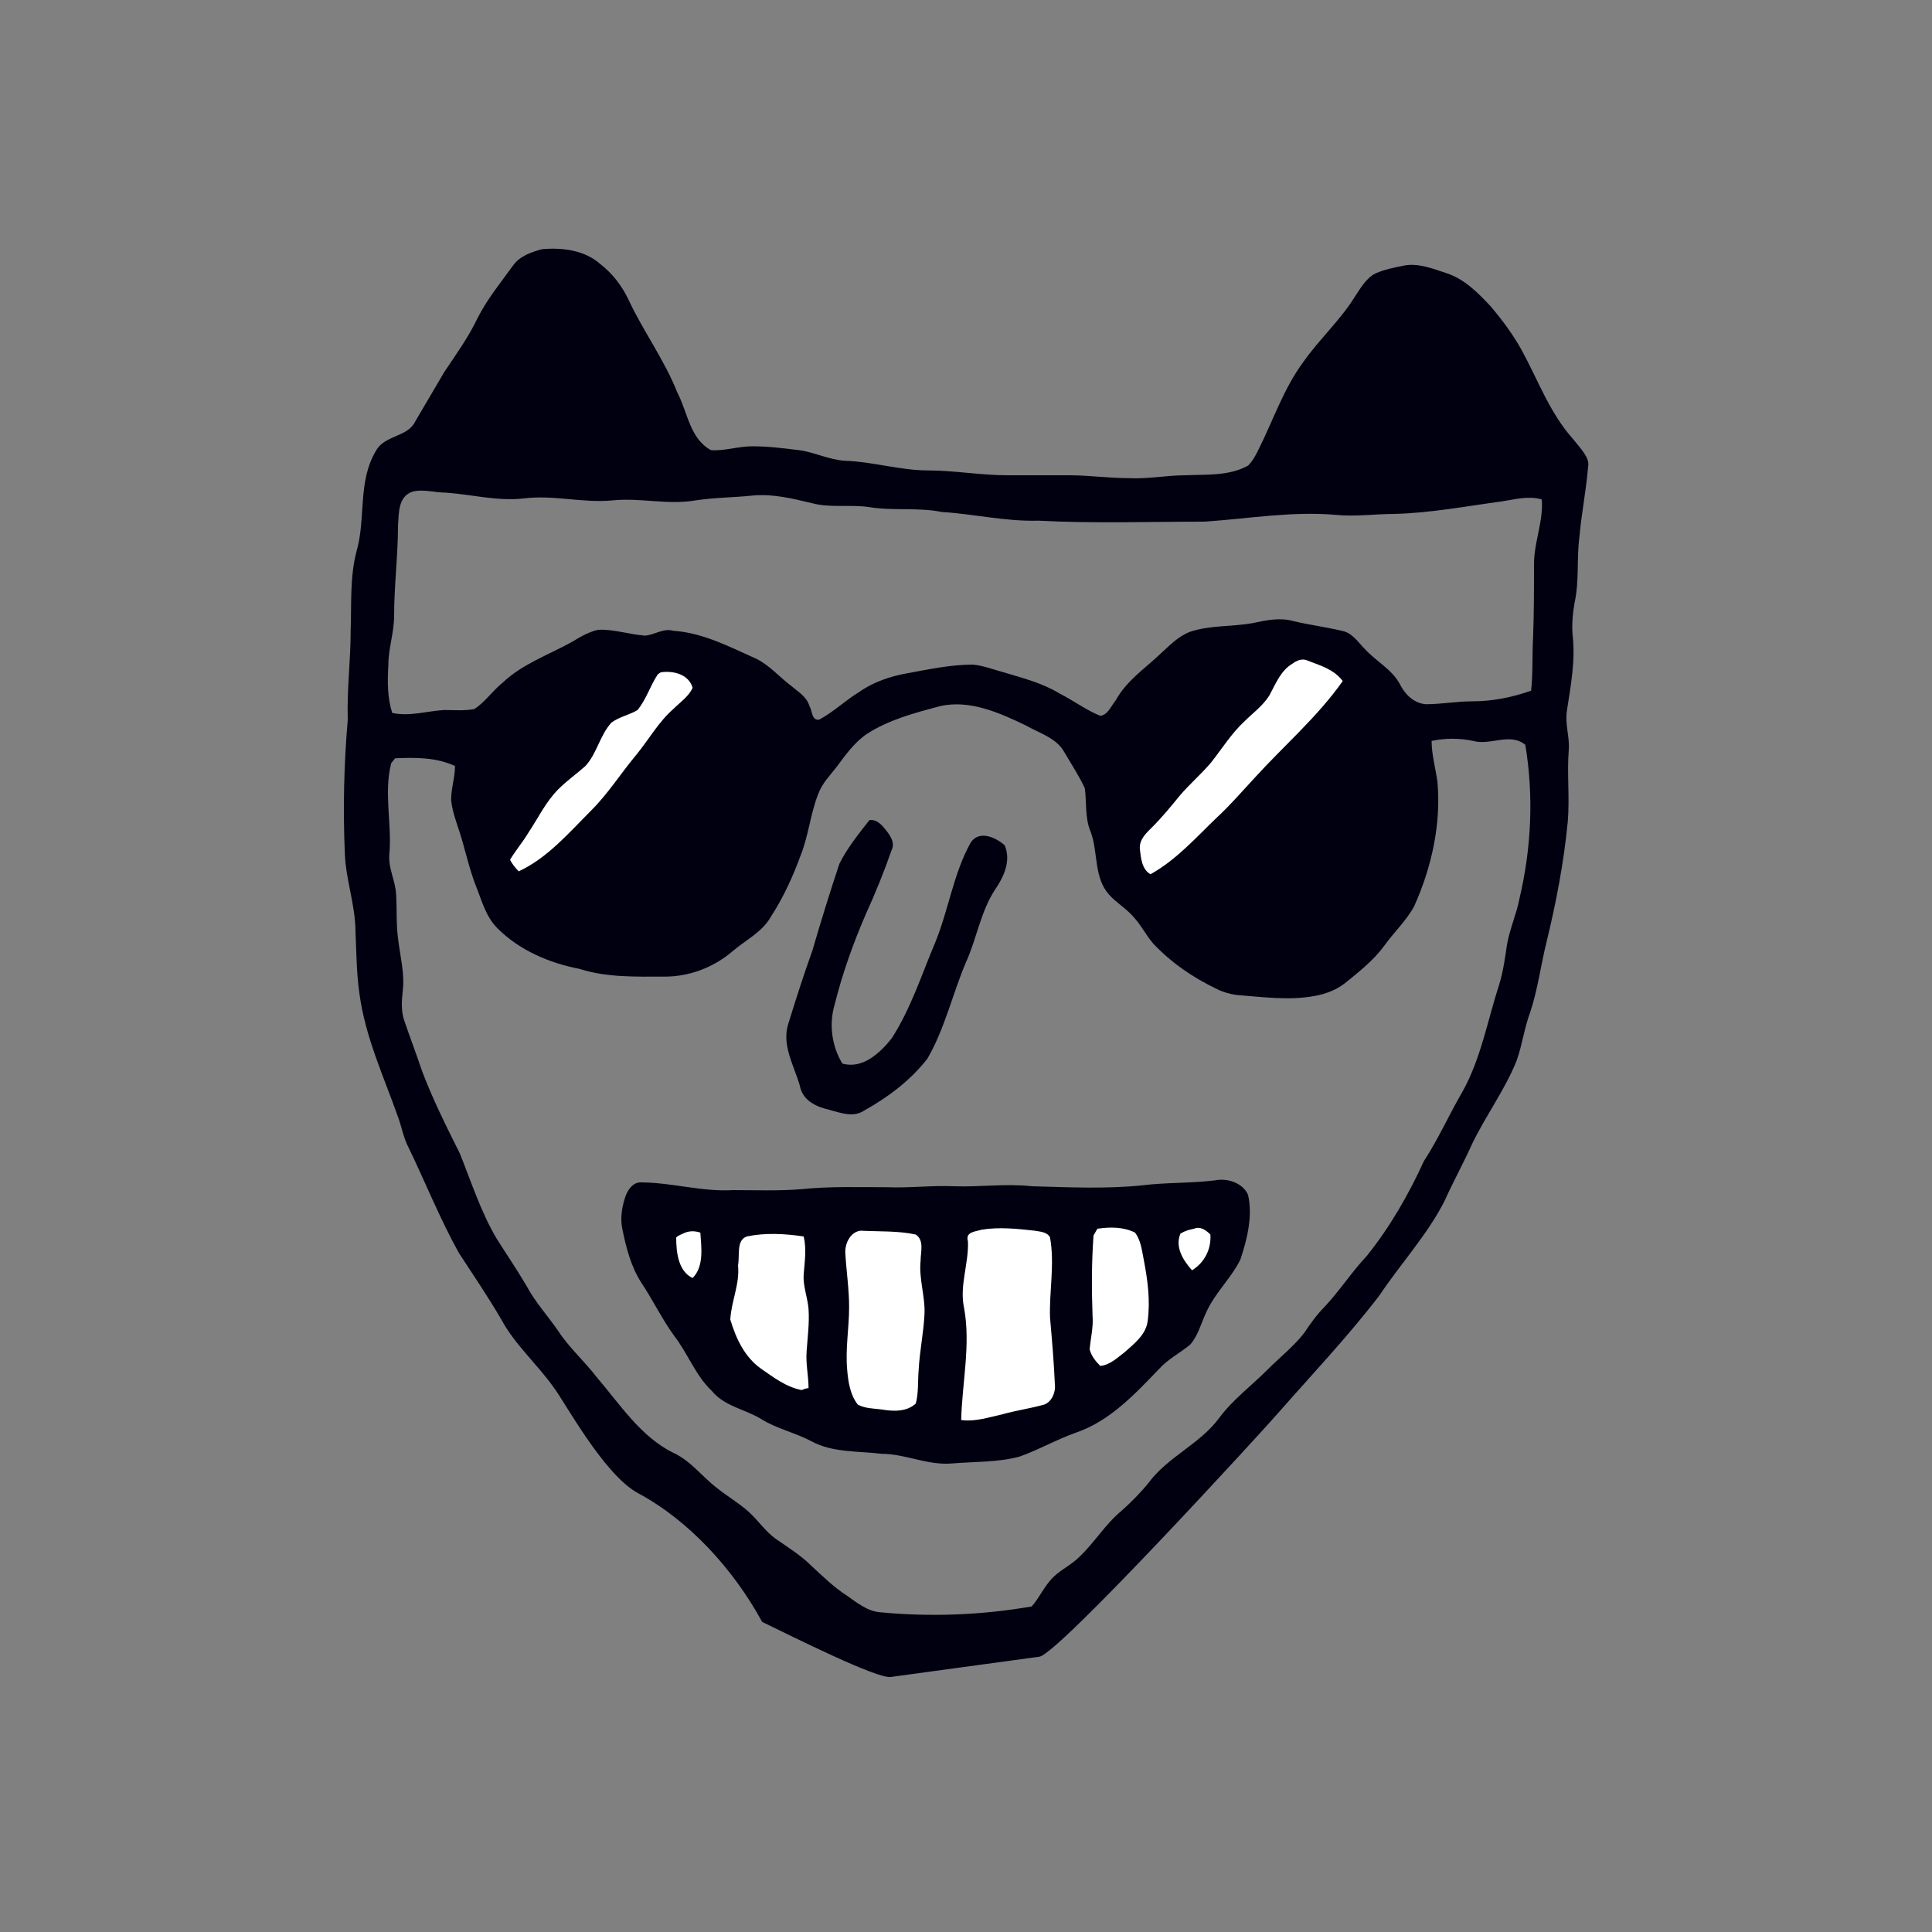
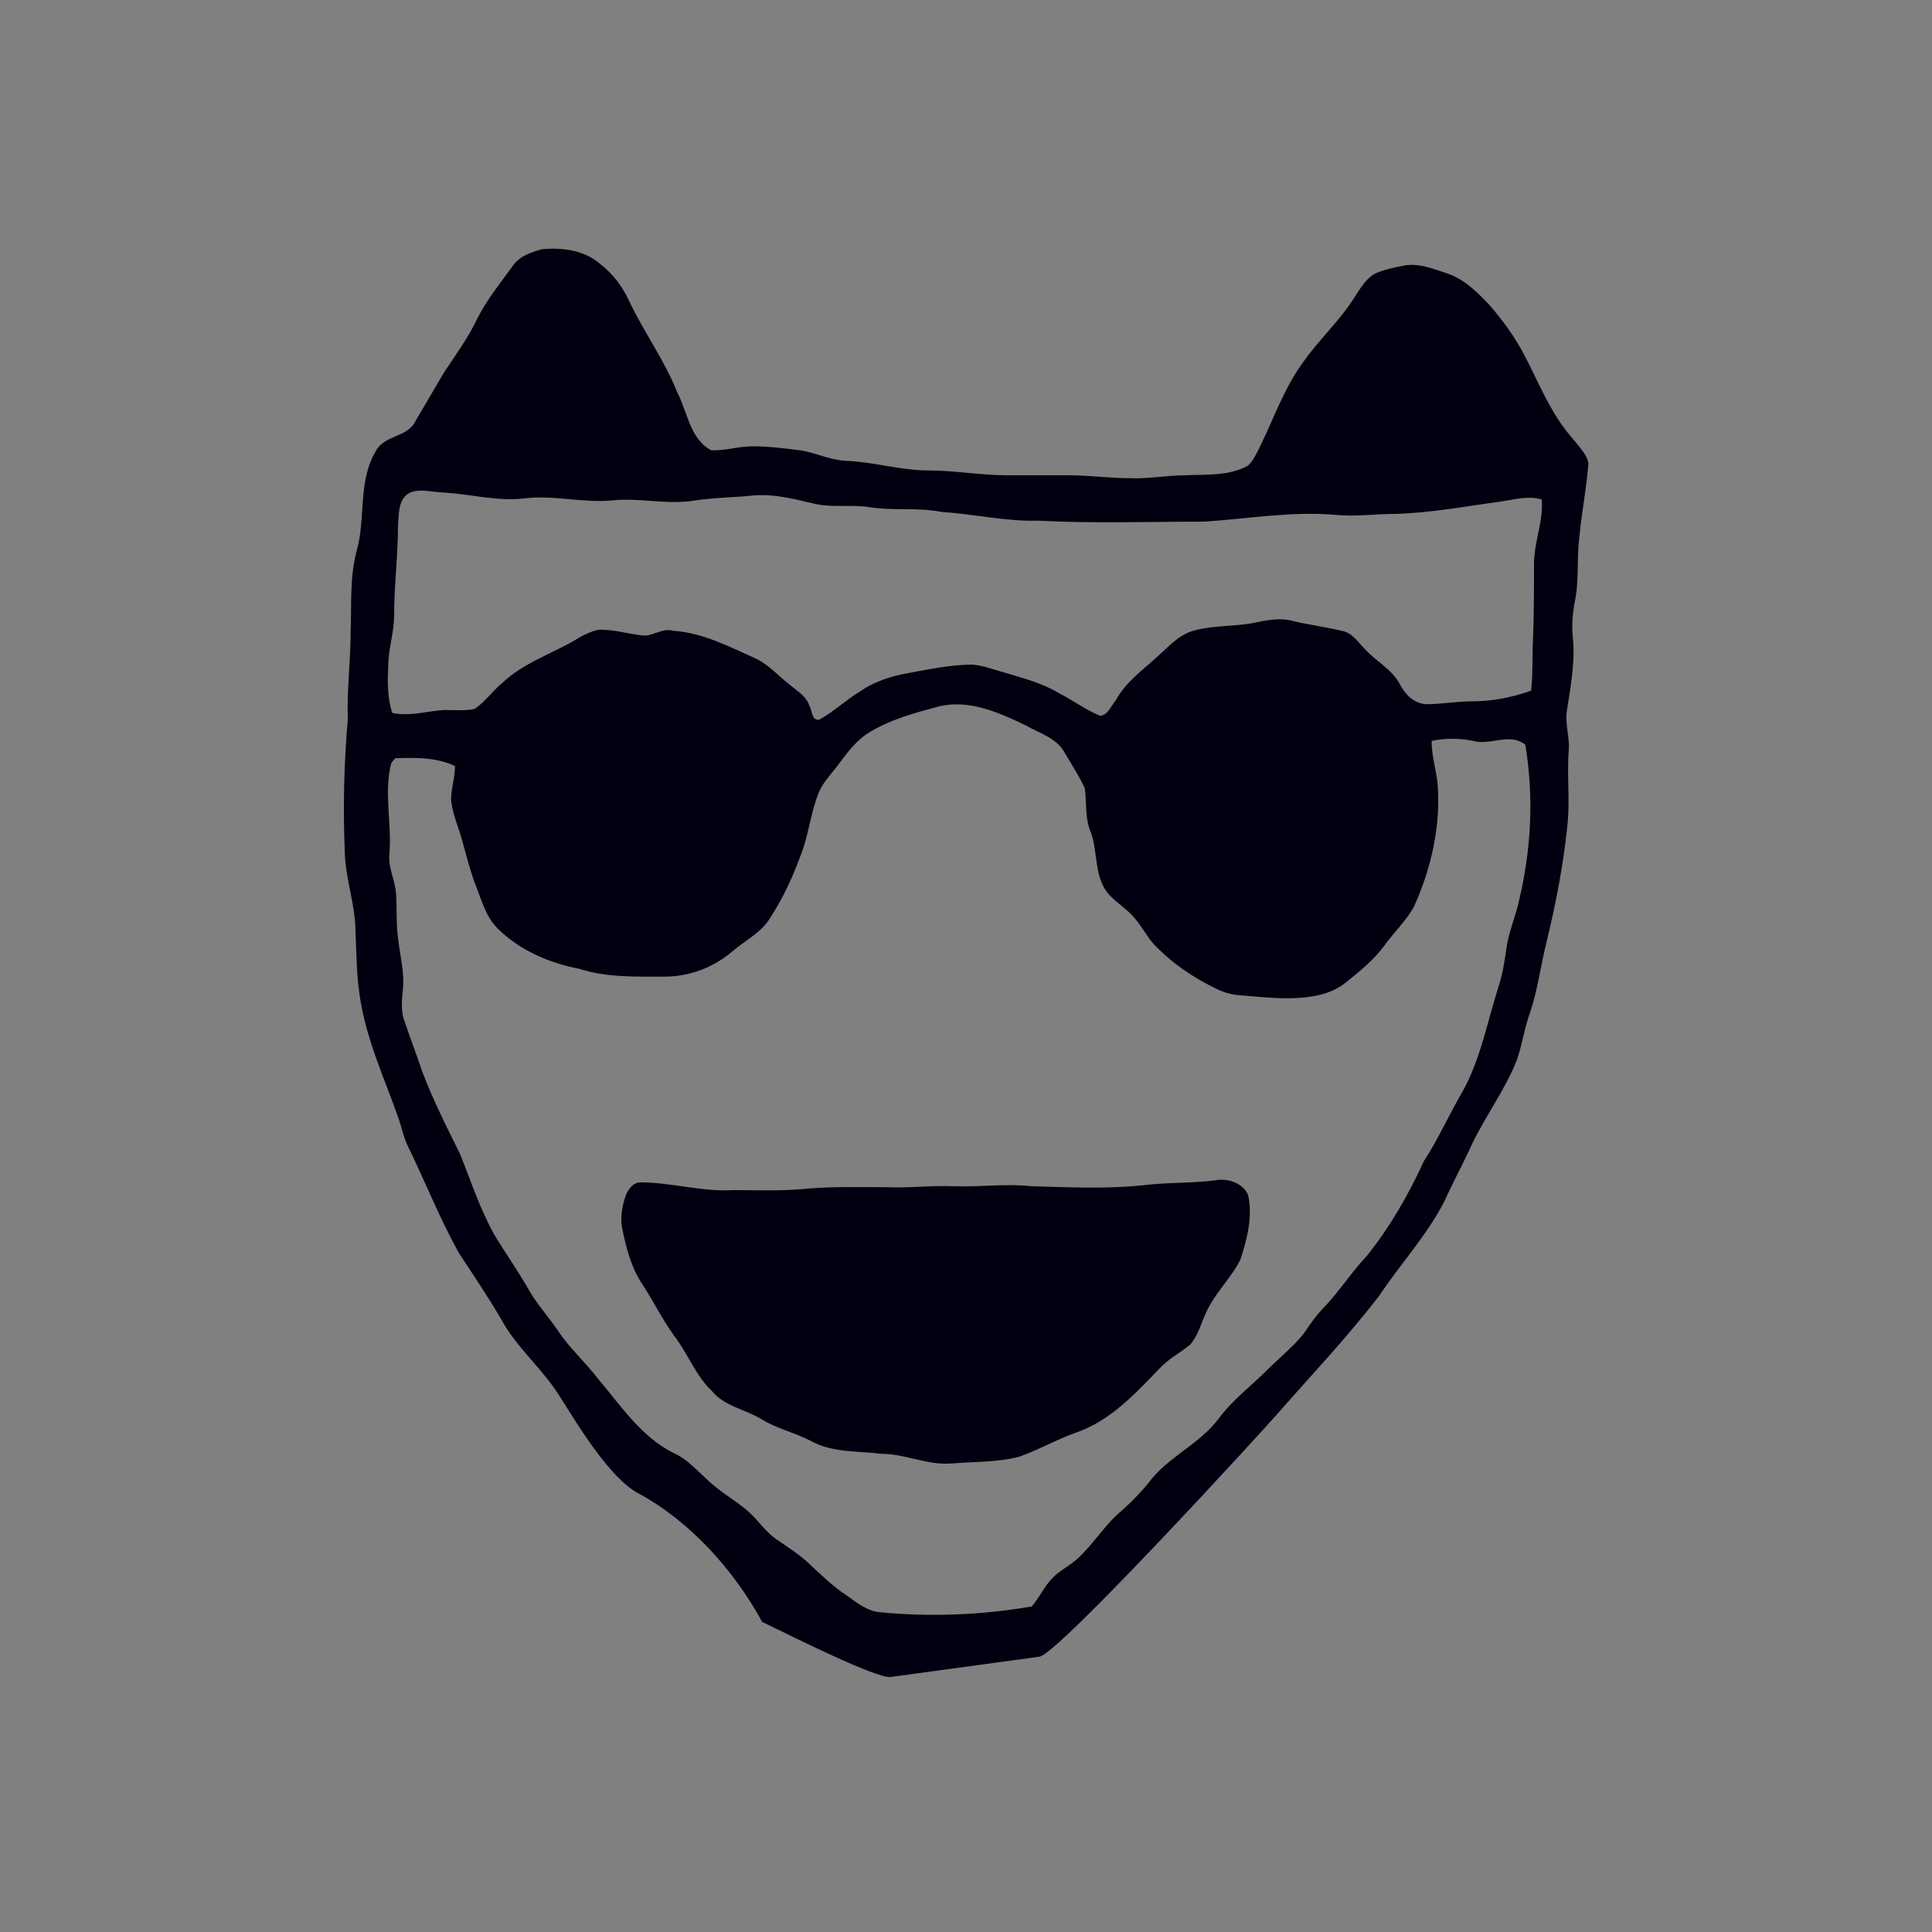
<svg xmlns="http://www.w3.org/2000/svg" data-bbox="35.6 25.744 128.826 147.863" width="200" height="200" viewBox="0 0 200 200" data-type="color">
  <rect x="0" y="0" width="200" height="200" fill="#808080" stroke="none" />
  <g>
-     <path fill="#000010" d="M85.9 114.9c1.1.3 2.4.8 3.5.1 2.5-1.4 4.8-3.1 6.6-5.4 1.8-3.1 2.6-6.7 4-10 1.1-2.4 1.5-5.2 3-7.5.9-1.3 1.7-3 1-4.6-.9-.8-2.6-1.6-3.5-.3-1.8 3.2-2.3 7-3.7 10.4-1.4 3.3-2.5 6.8-4.5 9.9-1.2 1.5-3 3.2-5.1 2.6-1.1-1.8-1.4-4.1-.8-6.1.8-3.2 1.9-6.3 3.2-9.3 1-2.2 1.9-4.4 2.7-6.7.4-.8-.2-1.6-.7-2.2-.4-.5-.9-1-1.6-.9-1.1 1.4-2.3 2.9-3.1 4.5-1 3-1.9 5.9-2.8 9-.9 2.5-1.7 5-2.5 7.6-.7 2.2.6 4.3 1.2 6.4.3 1.6 1.8 2.2 3.1 2.5z" data-color="1" />
    <path fill="#000010" d="M125.7 122.2c-2.5.3-5 .2-7.4.5-3.8.4-7.7.2-11.5.1-2.7-.3-5.4.1-8.1 0-2.3-.1-4.6.2-6.9.1-2.9 0-5.9-.1-8.8.2-2.4.2-4.8.1-7.1.1-3.2.2-6.4-.8-9.6-.8-.7 0-1.2.6-1.5 1.3-.4 1.1-.6 2.3-.4 3.4.4 2 .9 4 2 5.7 1.2 1.8 2.1 3.7 3.4 5.5 1.4 1.8 2.2 4.1 3.9 5.7 1.3 1.6 3.5 1.9 5.1 2.9s3.5 1.4 5.2 2.3c2.2 1.2 4.9 1 7.3 1.3 2.4 0 4.7 1.2 7.2 1 2.3-.2 4.7-.1 7-.7 2-.7 3.9-1.8 5.9-2.5 3.5-1.2 6.1-4 8.6-6.6.9-1 2.1-1.6 3.2-2.5.8-.9 1.1-2.1 1.6-3.2.9-2.1 2.6-3.6 3.6-5.6.7-2.1 1.3-4.5.8-6.7-.5-1.2-2.1-1.8-3.5-1.5z" data-color="1" />
    <path fill="#000010" d="M162.8 45.4c-2.4-2.7-3.6-6.1-5.3-9.2-.9-1.6-2-3.1-3.2-4.5-1.3-1.4-2.7-2.8-4.5-3.4-1.5-.5-3-1.1-4.5-.8-1 .2-2 .4-2.9.8-1 .5-1.6 1.6-2.2 2.5-1.5 2.4-3.7 4.4-5.3 6.7-2 2.7-3.1 6-4.6 9-.3.6-.6 1.2-1.1 1.7-2 1.1-4.3.9-6.5 1-1.9 0-3.9.4-5.8.3-2.1 0-4.2-.3-6.2-.3h-6.4c-2.8 0-5.5-.5-8.2-.5-2.9 0-5.7-.9-8.6-1-1.7-.1-3.2-.9-4.8-1.1-1.6-.2-3.2-.4-4.8-.4-1.5 0-2.9.5-4.3.4-2.2-1.2-2.4-3.9-3.5-6-1.3-3.3-3.5-6.3-5-9.5-.7-1.5-1.7-2.8-3-3.8-1.6-1.4-3.9-1.7-6-1.5-1.1.3-2.3.7-3 1.7-1.3 1.8-2.7 3.5-3.7 5.5-.9 1.9-2.2 3.7-3.4 5.5l-3 5.1c-.8 1.7-3.2 1.4-4.1 3.1-1.9 3.2-1 7-2 10.4-.7 2.7-.5 5.5-.6 8.2 0 3.1-.4 6.1-.3 9.2-.4 4.6-.5 9.3-.3 13.9.1 2.7 1.1 5.3 1.1 8.1.1 2.1.1 4.2.4 6.3.6 4.6 2.6 8.8 4.1 13.1.3.9.5 1.9.9 2.7 1.8 3.7 3.3 7.5 5.3 11.1 1.5 2.3 3 4.5 4.4 6.9 1.4 2.6 3.7 4.6 5.4 7 1.1 1.4 5.2 9.1 8.8 11 5.2 2.8 9.8 7.8 12.8 13.3 3.3 1.6 11.9 5.9 13.3 5.7 5.1-.7 10.3-1.4 15.4-2.1 2-.3 23.4-23.7 24.6-25.1 3.6-4.1 7.3-8 10.6-12.3 2.2-3.3 4.9-6.2 6.7-9.7.9-2 2-4 2.9-6 1.4-2.9 3.4-5.6 4.6-8.6.6-1.7.8-3.4 1.4-5 .8-2.4 1.1-4.9 1.7-7.3 1-4.1 1.8-8.3 2.2-12.5.2-2.5-.1-4.9.1-7.4.1-1.3-.4-2.6-.2-4 .4-2.6.9-5.2.6-7.8-.1-1.1 0-2.3.2-3.4.5-2.3.2-4.6.5-6.8.2-2.4.7-4.8.9-7.3.2-.9-.8-1.9-1.6-2.9zM157.3 93c-.3 1.6-1 3.1-1.3 4.8-.2 1.4-.4 2.8-.8 4.1-1.2 3.7-1.9 7.7-3.8 11.1-1.4 2.4-2.5 4.9-4 7.2-1.6 3.5-3.5 6.8-5.9 9.8-1.6 1.7-2.8 3.6-4.4 5.3-.8.8-1.5 1.8-2.1 2.7-1.1 1.4-2.5 2.5-3.8 3.8-1.7 1.7-3.6 3.1-5 5-2 2.7-5.3 4-7.3 6.7-.8 1-1.8 2-2.8 2.9-1.7 1.4-2.8 3.3-4.4 4.8-.8.8-1.9 1.3-2.7 2.1-.9.9-1.4 2.1-2.2 3-5.2.9-10.5 1.1-15.7.6-1.3-.1-2.4-1-3.4-1.7-1.4-.9-2.5-2-3.7-3.1-1.1-1.1-2.4-1.9-3.7-2.8-1.1-.8-1.8-1.9-2.8-2.8-1-.9-2.2-1.6-3.2-2.4-1.6-1.2-2.8-2.9-4.6-3.7-3.4-1.7-5.5-5-7.9-7.8-1.3-1.7-2.9-3.1-4-4.8-1.1-1.6-2.4-3-3.3-4.7-1-1.7-2.1-3.3-3.1-4.9-1.6-2.7-2.6-5.8-3.8-8.8-1.4-2.8-2.8-5.6-3.9-8.5-.6-1.8-1.3-3.6-1.9-5.4-.3-1-.2-2-.1-3 .2-1.8-.3-3.6-.5-5.4-.2-1.5-.1-3.1-.2-4.6-.1-1.4-.8-2.6-.7-4 .3-3.2-.6-6.4.2-9.5.1-.1.3-.4.4-.5 2.1-.1 4.3-.1 6.2.8 0 1.2-.4 2.3-.4 3.5.1 1 .4 1.9.7 2.8.7 2 1.1 4.2 1.9 6.2.6 1.5 1 3.1 2.2 4.3 2.3 2.3 5.4 3.6 8.5 4.2 2.8.9 5.8.8 8.8.8 2.5 0 5-.9 7-2.6 1.4-1.2 3.1-2 4-3.6 1.3-2 2.3-4.2 3.1-6.4.8-2 1-4.3 1.8-6.3.4-1.1 1.2-1.9 1.9-2.8.9-1.2 1.8-2.5 3.1-3.4 2.3-1.5 5-2.2 7.6-2.9 3.1-.7 6.2.7 8.9 2 1.4.8 3.2 1.3 4 2.8.7 1.2 1.5 2.4 2.1 3.7.2 1.5 0 3.1.6 4.5.8 2.1.3 4.7 1.9 6.5.8.9 1.9 1.5 2.7 2.5.7.8 1.2 1.8 1.9 2.6 1.9 2 4.1 3.5 6.6 4.7.6.3 1.3.5 2 .6 2.7.2 5.4.6 8.1.1 1.1-.2 2.2-.6 3.1-1.3 1.5-1.2 3-2.4 4.1-3.9 1-1.4 2.3-2.6 3.1-4.1 1.8-4 2.8-8.5 2.4-12.9-.2-1.4-.6-2.8-.6-4.2 1.4-.3 2.9-.3 4.3 0 1.8.5 3.8-.9 5.4.4.9 5.4.6 10.8-.6 15.9zm1.5-34.6c0 2.6 0 5.1-.1 7.7-.1 1.8 0 3.6-.2 5.4-2 .7-4 1.1-6.1 1.1-1.6 0-3.2.3-4.8.3-1.3-.1-2.2-1.1-2.7-2.1-.8-1.5-2.4-2.3-3.6-3.6-.7-.7-1.3-1.7-2.4-1.9-1.7-.4-3.3-.6-5-1-1.4-.4-2.8-.1-4.2.2-2.2.4-4.4.2-6.5.9-1.3.5-2.2 1.5-3.2 2.4-1.6 1.5-3.4 2.7-4.5 4.7-.5.6-.8 1.5-1.6 1.6-1.5-.6-2.8-1.6-4.2-2.3-1.8-1.1-3.8-1.6-5.8-2.2-1.1-.3-2.1-.7-3.2-.8-2.3 0-4.6.5-6.8.9-1.7.3-3.5.9-4.9 1.9-1.5.9-2.7 2.1-4.2 2.9-.8.1-.7-.9-1-1.4-.3-1-1.2-1.5-1.9-2.1-1.2-.9-2.2-2.1-3.6-2.8-2.7-1.2-5.5-2.7-8.6-2.9-1-.3-1.9.4-2.9.5-1.6-.1-3.3-.7-4.9-.6-.9.2-1.8.7-2.6 1.2-2.5 1.4-5.2 2.3-7.3 4.3-1 .8-1.8 2-2.9 2.7-1 .2-2.1.1-3.1.1-1.8.1-3.6.7-5.4.3-.5-1.6-.5-3.2-.4-4.9 0-1.8.6-3.4.6-5.2 0-3.1.4-6.2.4-9.3.1-1.3 0-3 1.5-3.5 1.1-.3 2.3.1 3.5.1 2.7.2 5.3.9 8 .6 3.1-.4 6.1.5 9.2.2 2.9-.3 5.7.5 8.6 0 2-.3 4-.3 5.9-.5 2.1-.2 4.1.3 6.2.8 1.9.5 4 .1 5.9.4 2.5.4 5 0 7.5.5 3.3.2 6.6 1 10 .9 5.7.3 11.4.1 17.2.1 4.5-.3 9-1.1 13.6-.7 2 .2 4.1-.1 6.1-.1 3.7-.1 7.4-.8 11.1-1.3 1.3-.2 2.7-.6 4.1-.2.2 2.2-.8 4.4-.8 6.7z" data-color="1" />
-     <path fill="#FFFFFF" d="M133.8 68.7c.4-.3 1-.6 1.6-.3 1.3.5 2.7.9 3.6 2.1-2.6 3.7-6.1 6.7-9.1 10-1.3 1.4-2.5 2.8-3.9 4.1-2.2 2.1-4.2 4.4-6.9 5.9-.9-.5-1-1.7-1.1-2.6-.1-1 .7-1.7 1.3-2.3 1-1 1.9-2.1 2.8-3.2 1-1.2 2.3-2.3 3.3-3.5 1.1-1.4 2.1-3 3.4-4.2.9-.9 1.9-1.6 2.6-2.7.7-1.3 1.2-2.6 2.4-3.3zM77.3 128c1.9-.4 3.9-.3 5.9 0 .3 1.3.1 2.6 0 3.9-.1 1.2.4 2.4.5 3.6.1 1.5-.1 2.9-.2 4.4-.1 1.3.2 2.5.2 3.8-.2 0-.5.1-.7.2-1.6-.3-2.9-1.3-4.2-2.2-1.7-1.2-2.6-3.1-3.2-5.1.1-1.9 1-3.7.8-5.6.2-1.1-.2-2.6.9-3zm-6.6-.3c.6-.3 1.2-.3 1.8-.1.1 1.5.4 3.5-.8 4.7-1.5-.7-1.7-2.7-1.7-4.2.2-.2.5-.3.7-.4zm52.9-.5c.7-.3 1.3.2 1.7.6.1 1.5-.6 2.9-1.9 3.7-.9-1-1.8-2.4-1.2-3.8.5-.3.9-.4 1.4-.5zm-10 0c1.3-.2 2.7-.2 3.9.4.6.8.7 1.8.9 2.8.4 2.1.7 4.2.4 6.4-.2 1.4-1.4 2.3-2.4 3.2-.8.6-1.5 1.3-2.5 1.4-.5-.5-.9-1-1.1-1.7.1-1.2.4-2.3.3-3.5-.1-2.8-.1-5.5.1-8.3.1-.2.3-.5.4-.7zm-12 .1c1.8-.3 3.7-.1 5.5.1.5.1 1.3.1 1.6.7.5 2.8-.1 5.6 0 8.3.2 2.3.4 4.6.5 6.9.1.8-.3 1.8-1.1 2.1-1.4.4-2.9.6-4.3 1-1.4.3-2.8.8-4.3.6.1-3.9 1-7.8.3-11.6-.5-2.3.5-4.6.4-6.9-.3-1 .8-1 1.4-1.2zm-12.5.1c1.9.1 3.9 0 5.7.4.9.6.5 1.8.5 2.7-.2 1.9.5 3.7.4 5.6-.1 1.9-.5 3.8-.6 5.7-.1 1.2 0 2.4-.3 3.5-1 .9-2.4.8-3.6.6-.8-.1-1.7-.1-2.4-.5-.8-1-1-2.4-1.1-3.6-.2-2.2.2-4.3.2-6.5 0-1.9-.3-3.8-.4-5.7 0-1 .6-2.1 1.6-2.2zM68.4 69.6c1.3-.2 2.9.2 3.3 1.6-.4.9-1.3 1.5-2 2.2-1.5 1.3-2.5 3.1-3.8 4.7-1.6 1.9-2.9 4-4.7 5.8-2.3 2.3-4.5 4.9-7.5 6.3-.4-.4-.7-.8-.9-1.2.6-1 1.3-1.8 1.9-2.8 1-1.5 1.8-3.2 3.1-4.5.9-.9 1.9-1.6 2.8-2.4 1.2-1.3 1.5-3.2 2.7-4.5.8-.6 1.9-.8 2.7-1.3.9-1.1 1.3-2.5 2.1-3.7l.3-.2z" data-color="2" />
  </g>
</svg>